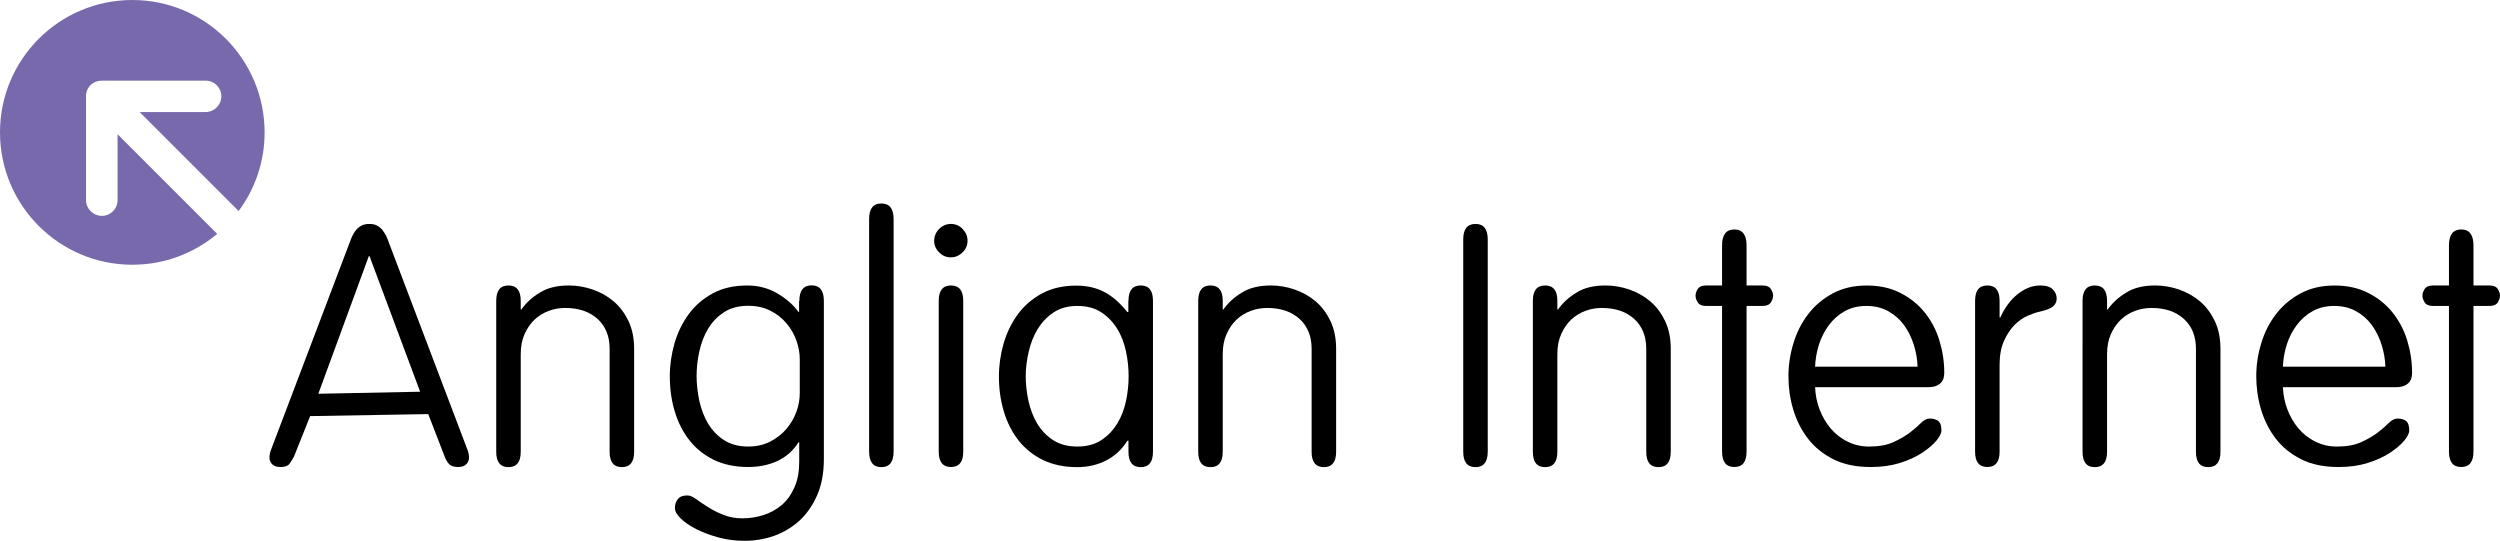
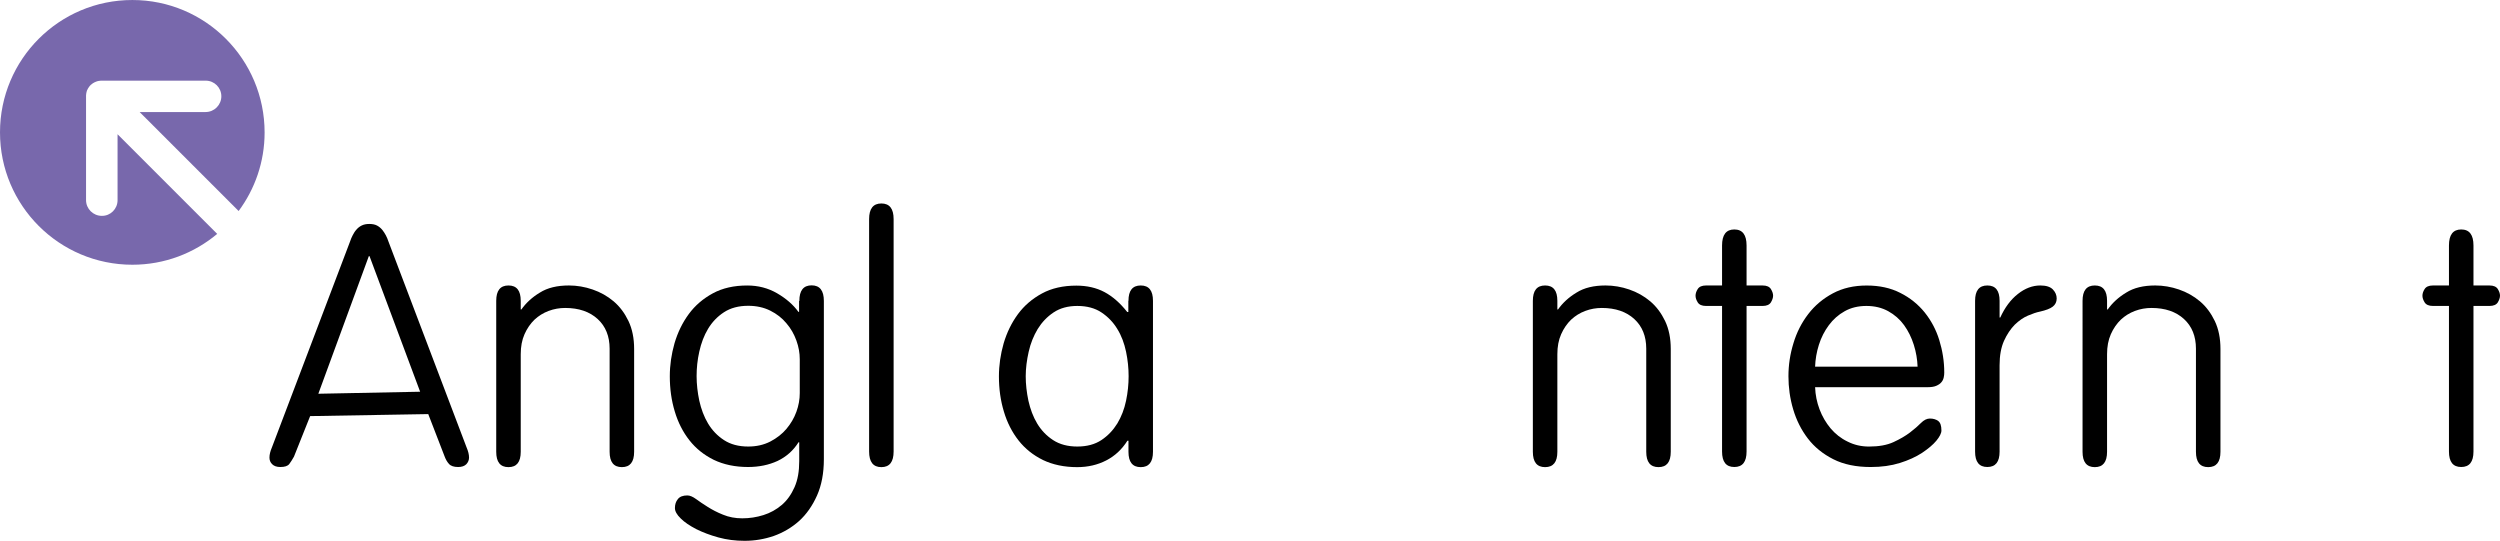
<svg xmlns="http://www.w3.org/2000/svg" version="1.1" id="Layer_1" x="0px" y="0px" width="611.473px" height="132.274px" viewBox="0 326.851 611.473 132.274" enable-background="new 0 326.851 611.473 132.274" xml:space="preserve">
  <g enable-background="new    ">
    <path d="M71.902,438.538c-0.396,0.726-0.791,1.317-1.152,1.813c-0.396,0.494-1.12,0.725-2.174,0.725   c-0.891,0-1.549-0.229-2.01-0.69s-0.658-0.988-0.658-1.614c0-0.725,0.197-1.548,0.593-2.47l19.137-50.428   c0.165-0.494,0.362-0.988,0.626-1.481c0.264-0.494,0.526-0.955,0.889-1.351c0.33-0.396,0.759-0.758,1.285-1.021   c0.526-0.265,1.152-0.396,1.877-0.396c0.791,0,1.416,0.132,1.91,0.396c0.494,0.264,0.923,0.626,1.252,1.021   c0.329,0.396,0.626,0.855,0.891,1.351c0.263,0.493,0.461,0.987,0.625,1.481l19.137,50.428c0.396,0.922,0.593,1.745,0.593,2.47   c0,0.594-0.229,1.153-0.658,1.614c-0.462,0.461-1.12,0.69-2.01,0.69c-1.054,0-1.812-0.263-2.239-0.757   c-0.461-0.494-0.822-1.153-1.087-1.878l-3.984-10.309l-28.887,0.493L71.902,438.538z M90.379,389.495h-0.165l-12.353,33.662   l24.9-0.494L90.379,389.495z" />
    <path d="M127.366,437.352c0,2.503-0.987,3.755-2.997,3.755s-2.997-1.252-2.997-3.755V400.43c0-2.505,0.987-3.756,2.997-3.756   s2.997,1.251,2.997,3.756v2.106h0.164c1.12-1.581,2.604-2.964,4.514-4.117c1.877-1.186,4.249-1.745,7.114-1.745   c1.942,0,3.887,0.329,5.797,0.987c1.909,0.659,3.623,1.614,5.138,2.898c1.516,1.285,2.701,2.898,3.623,4.81   c0.923,1.943,1.384,4.216,1.384,6.817v25.164c0,2.503-0.988,3.755-2.997,3.755c-2.01,0-2.998-1.252-2.998-3.755v-25.229   c0-3.03-0.986-5.468-2.931-7.246c-1.944-1.777-4.578-2.701-7.938-2.701c-1.383,0-2.732,0.23-4.051,0.726   c-1.317,0.495-2.471,1.219-3.458,2.141c-0.988,0.956-1.812,2.143-2.438,3.559s-0.923,3.029-0.923,4.875V437.352L127.366,437.352z" />
    <path d="M195.513,400.463c0-2.535,0.988-3.819,2.998-3.819c2.009,0,2.997,1.284,2.997,3.819v38.701c0,3.427-0.562,6.391-1.68,8.895   c-1.12,2.503-2.569,4.578-4.382,6.225c-1.812,1.614-3.887,2.833-6.191,3.656c-2.306,0.79-4.677,1.187-7.147,1.187   c-2.238,0-4.348-0.265-6.39-0.823c-2.042-0.562-3.854-1.252-5.435-2.042c-1.581-0.823-2.865-1.681-3.787-2.604   c-0.956-0.922-1.417-1.777-1.417-2.536c0-0.889,0.229-1.612,0.725-2.207c0.461-0.593,1.252-0.889,2.306-0.889   c0.626,0,1.317,0.296,2.142,0.889c0.791,0.595,1.746,1.22,2.833,1.911s2.339,1.351,3.755,1.91c1.416,0.593,2.997,0.89,4.71,0.89   c1.778,0,3.491-0.264,5.171-0.79c1.68-0.527,3.162-1.352,4.479-2.471c1.316-1.12,2.339-2.568,3.129-4.349   c0.791-1.778,1.152-3.886,1.152-6.356v-4.644h-0.165c-1.283,2.042-2.997,3.557-5.139,4.578c-2.141,0.986-4.545,1.48-7.213,1.48   c-3.162,0-5.961-0.593-8.366-1.745c-2.404-1.186-4.38-2.767-5.961-4.775s-2.8-4.38-3.591-7.048   c-0.823-2.701-1.218-5.566-1.218-8.631c0-2.732,0.395-5.4,1.151-8.068c0.79-2.668,1.943-5.04,3.491-7.147s3.524-3.788,5.896-5.072   c2.371-1.284,5.172-1.909,8.398-1.909c2.668,0,5.105,0.625,7.313,1.909s3.953,2.801,5.204,4.545h0.164v-2.668L195.513,400.463   L195.513,400.463z M171.041,424.87c0.461,2.042,1.151,3.919,2.141,5.565c0.988,1.646,2.272,2.998,3.887,4.052   c1.615,1.054,3.591,1.581,5.93,1.581c2.009,0,3.788-0.396,5.4-1.219c1.581-0.823,2.898-1.845,3.953-3.096   c1.054-1.252,1.877-2.637,2.438-4.185s0.823-3.063,0.823-4.578v-8.268c0-1.516-0.264-3.03-0.823-4.578   c-0.561-1.548-1.351-2.964-2.438-4.216c-1.055-1.284-2.372-2.307-3.953-3.097c-1.581-0.791-3.393-1.187-5.4-1.187   c-2.339,0-4.314,0.526-5.93,1.581c-1.613,1.055-2.897,2.403-3.887,4.052c-0.988,1.646-1.68,3.491-2.141,5.566   c-0.461,2.042-0.659,4.051-0.659,5.993C170.382,420.818,170.613,422.827,171.041,424.87z" />
    <path d="M218.569,437.287c0,2.536-0.986,3.82-2.997,3.82c-2.009,0-2.996-1.284-2.996-3.82v-56.85c0-2.536,0.987-3.82,2.996-3.82   c2.011,0,2.997,1.284,2.997,3.82V437.287z" />
-     <path d="M229.701,382.842c0.791-0.789,1.778-1.219,2.865-1.219c1.119,0,2.074,0.396,2.865,1.219   c0.79,0.823,1.219,1.778,1.219,2.865c0,1.12-0.396,2.075-1.219,2.866c-0.823,0.823-1.778,1.219-2.865,1.219   c-1.12,0-2.074-0.396-2.865-1.219c-0.823-0.791-1.22-1.779-1.22-2.866C228.516,384.62,228.911,383.633,229.701,382.842z    M235.598,437.319c0,2.504-0.988,3.755-2.998,3.755c-2.009,0-2.997-1.251-2.997-3.755V400.43c0-2.505,0.988-3.756,2.997-3.756   c2.01,0,2.998,1.251,2.998,3.756V437.319z" />
    <path d="M276.011,400.43c0-2.505,0.988-3.756,2.997-3.756c2.01,0,2.997,1.251,2.997,3.756v36.922c0,2.503-0.987,3.755-2.997,3.755   c-2.009,0-2.997-1.252-2.997-3.755v-2.7h-0.264c-1.352,2.141-3.063,3.722-5.171,4.81c-2.108,1.087-4.479,1.646-7.114,1.646   c-3.162,0-5.962-0.593-8.366-1.745c-2.404-1.187-4.381-2.768-5.962-4.775c-1.58-2.01-2.799-4.382-3.59-7.05   c-0.823-2.699-1.219-5.565-1.219-8.629c0-2.734,0.396-5.402,1.152-8.07c0.79-2.667,1.943-5.039,3.491-7.146   c1.548-2.108,3.524-3.788,5.896-5.072c2.371-1.285,5.172-1.911,8.398-1.911c2.603,0,4.908,0.527,6.885,1.581   c1.977,1.055,3.82,2.668,5.565,4.875h0.264v-2.732h0.034V400.43z M251.539,424.87c0.461,2.042,1.151,3.919,2.141,5.565   c0.988,1.646,2.272,2.998,3.887,4.052c1.613,1.054,3.591,1.581,5.93,1.581c2.338,0,4.313-0.527,5.896-1.581   s2.865-2.403,3.887-4.052c0.987-1.646,1.713-3.491,2.142-5.565c0.428-2.043,0.626-4.052,0.626-5.995   c0-1.942-0.198-3.952-0.626-5.994c-0.429-2.043-1.12-3.92-2.142-5.565c-0.987-1.647-2.306-2.998-3.887-4.052   c-1.581-1.055-3.558-1.581-5.896-1.581c-2.273,0-4.218,0.526-5.797,1.581c-1.581,1.054-2.866,2.403-3.888,4.052   c-0.987,1.646-1.746,3.491-2.207,5.565c-0.461,2.042-0.725,4.052-0.725,5.994C250.88,420.818,251.111,422.827,251.539,424.87z" />
-     <path d="M299.067,437.352c0,2.503-0.988,3.755-2.997,3.755s-2.997-1.252-2.997-3.755V400.43c0-2.505,0.988-3.756,2.997-3.756   s2.997,1.251,2.997,3.756v2.106h0.165c1.119-1.581,2.603-2.964,4.512-4.117c1.878-1.186,4.249-1.745,7.114-1.745   c1.943,0,3.887,0.329,5.797,0.987c1.91,0.659,3.623,1.614,5.14,2.898c1.515,1.285,2.699,2.898,3.622,4.81   c0.923,1.943,1.384,4.216,1.384,6.817v25.164c0,2.503-0.988,3.755-2.997,3.755s-2.997-1.252-2.997-3.755v-25.229   c0-3.03-0.988-5.468-2.933-7.246c-1.943-1.777-4.577-2.701-7.938-2.701c-1.384,0-2.733,0.23-4.052,0.726   c-1.317,0.494-2.471,1.219-3.458,2.141c-0.988,0.956-1.813,2.143-2.438,3.559s-0.922,3.029-0.922,4.875L299.067,437.352   L299.067,437.352z" />
-     <path d="M363.886,437.319c0,2.504-0.987,3.788-2.997,3.788c-2.009,0-2.997-1.252-2.997-3.788v-51.908   c0-2.503,0.988-3.788,2.997-3.788c2.01,0,2.997,1.252,2.997,3.788V437.319z" />
    <path d="M380.913,437.352c0,2.503-0.986,3.755-2.997,3.755c-2.009,0-2.996-1.252-2.996-3.755V400.43   c0-2.505,0.987-3.756,2.996-3.756c2.011,0,2.997,1.251,2.997,3.756v2.106h0.165c1.12-1.581,2.603-2.964,4.514-4.117   c1.877-1.186,4.248-1.745,7.113-1.745c1.943,0,3.888,0.329,5.798,0.987c1.909,0.659,3.623,1.614,5.138,2.898   c1.516,1.285,2.701,2.898,3.623,4.81c0.923,1.943,1.384,4.216,1.384,6.817v25.164c0,2.503-0.988,3.755-2.997,3.755   c-2.01,0-2.998-1.252-2.998-3.755v-25.229c0-3.03-0.986-5.468-2.931-7.246c-1.944-1.777-4.578-2.701-7.938-2.701   c-1.383,0-2.732,0.23-4.051,0.726s-2.471,1.219-3.459,2.141c-0.987,0.956-1.811,2.143-2.437,3.559s-0.924,3.029-0.924,4.875   V437.352L380.913,437.352z" />
    <path d="M427.191,437.287c0,2.536-0.987,3.787-2.997,3.787c-2.009,0-2.997-1.251-2.997-3.787v-35.604h-3.92   c-0.987,0-1.68-0.296-2.042-0.89s-0.525-1.12-0.525-1.613c0-0.494,0.163-1.055,0.525-1.614c0.362-0.593,1.055-0.89,2.042-0.89h3.92   v-9.781c0-2.604,0.988-3.92,2.997-3.92c2.01,0,2.997,1.316,2.997,3.92v9.781h3.92c0.988,0,1.681,0.297,2.042,0.89   c0.362,0.593,0.527,1.12,0.527,1.614c0,0.493-0.198,1.054-0.527,1.613c-0.361,0.593-1.054,0.89-2.042,0.89h-3.92V437.287z" />
    <path d="M443.955,421.544c0.065,1.877,0.429,3.688,1.088,5.435c0.657,1.746,1.579,3.294,2.699,4.645   c1.153,1.351,2.503,2.438,4.15,3.229c1.613,0.823,3.359,1.219,5.27,1.219c2.404,0,4.382-0.362,5.963-1.087   c1.58-0.725,2.932-1.516,4.019-2.339s1.976-1.613,2.7-2.338c0.724-0.726,1.449-1.087,2.174-1.087c0.823,0,1.516,0.196,2.042,0.593   c0.527,0.395,0.791,1.152,0.791,2.338c0,0.659-0.429,1.516-1.252,2.504c-0.823,0.987-2.009,1.977-3.491,2.964   c-1.515,0.988-3.326,1.813-5.435,2.472c-2.108,0.657-4.479,0.986-7.114,0.986c-3.559,0-6.62-0.625-9.156-1.91   c-2.536-1.283-4.611-2.964-6.226-5.071c-1.613-2.107-2.8-4.479-3.59-7.147c-0.791-2.668-1.153-5.368-1.153-8.069   c0-2.732,0.396-5.4,1.219-8.068c0.791-2.668,2.01-5.04,3.623-7.147c1.614-2.107,3.623-3.788,6.027-5.072   c2.404-1.283,5.139-1.909,8.268-1.909s5.863,0.593,8.234,1.812c2.371,1.187,4.348,2.8,5.929,4.742   c1.581,1.977,2.8,4.217,3.59,6.785c0.791,2.568,1.219,5.204,1.219,7.938c0,0.396-0.032,0.79-0.132,1.218   c-0.099,0.43-0.264,0.824-0.593,1.188c-0.297,0.362-0.725,0.626-1.252,0.856c-0.526,0.229-1.251,0.329-2.141,0.329h-27.47V421.544z    M469.021,416.536c-0.065-1.778-0.362-3.557-0.922-5.336c-0.562-1.778-1.352-3.392-2.372-4.809   c-1.021-1.416-2.338-2.569-3.887-3.426c-1.549-0.855-3.326-1.284-5.335-1.284c-2.011,0-3.788,0.429-5.304,1.284   c-1.549,0.856-2.833,2.01-3.887,3.426c-1.055,1.417-1.878,3.029-2.438,4.809c-0.561,1.779-0.856,3.558-0.924,5.336H469.021z" />
    <path d="M489.078,437.319c0,2.504-0.987,3.755-2.997,3.755s-2.996-1.251-2.996-3.755V400.43c0-2.505,0.986-3.756,2.996-3.756   s2.997,1.251,2.997,3.756v4.084h0.165c1.119-2.438,2.536-4.382,4.314-5.766c1.746-1.383,3.59-2.074,5.468-2.074   c1.449,0,2.47,0.329,3.096,0.987c0.626,0.659,0.923,1.384,0.923,2.207s-0.329,1.482-0.955,1.978   c-0.626,0.494-1.681,0.889-3.129,1.219c-0.823,0.164-1.813,0.494-2.965,0.988c-1.152,0.493-2.207,1.251-3.229,2.238   c-0.987,1.021-1.877,2.307-2.603,3.92c-0.725,1.613-1.087,3.623-1.087,5.994L489.078,437.319L489.078,437.319z" />
    <path d="M515.363,437.352c0,2.503-0.987,3.755-2.997,3.755c-2.009,0-2.997-1.252-2.997-3.755V400.43   c0-2.505,0.988-3.756,2.997-3.756c2.01,0,2.997,1.251,2.997,3.756v2.106h0.165c1.12-1.581,2.603-2.964,4.513-4.117   c1.878-1.186,4.249-1.745,7.114-1.745c1.943,0,3.887,0.329,5.797,0.987c1.91,0.659,3.623,1.614,5.139,2.898   c1.516,1.285,2.7,2.898,3.623,4.81c0.923,1.943,1.384,4.216,1.384,6.817v25.164c0,2.503-0.988,3.755-2.997,3.755   c-2.01,0-2.998-1.252-2.998-3.755v-25.229c0-3.03-0.987-5.468-2.932-7.246c-1.943-1.777-4.577-2.701-7.938-2.701   c-1.383,0-2.733,0.23-4.051,0.726c-1.318,0.495-2.472,1.219-3.458,2.141c-0.988,0.956-1.813,2.143-2.438,3.559   s-0.923,3.029-0.923,4.875V437.352L515.363,437.352z" />
-     <path d="M558.378,421.544c0.065,1.877,0.429,3.688,1.087,5.435s1.581,3.294,2.7,4.645c1.152,1.351,2.503,2.438,4.15,3.229   c1.613,0.823,3.359,1.219,5.271,1.219c2.403,0,4.381-0.362,5.962-1.087s2.931-1.516,4.018-2.339s1.978-1.613,2.701-2.338   c0.724-0.726,1.449-1.087,2.174-1.087c0.823,0,1.515,0.196,2.042,0.593c0.527,0.395,0.791,1.152,0.791,2.338   c0,0.659-0.429,1.516-1.252,2.504c-0.823,0.987-2.009,1.977-3.491,2.964c-1.516,0.988-3.327,1.813-5.435,2.472   c-2.108,0.657-4.479,0.986-7.114,0.986c-3.558,0-6.62-0.625-9.157-1.91c-2.535-1.283-4.609-2.964-6.225-5.071   c-1.614-2.107-2.8-4.479-3.59-7.147c-0.791-2.668-1.153-5.368-1.153-8.069c0-2.732,0.396-5.4,1.219-8.068   c0.791-2.668,2.009-5.04,3.623-7.147s3.623-3.788,6.027-5.072c2.403-1.283,5.139-1.909,8.268-1.909s5.862,0.593,8.234,1.812   c2.371,1.187,4.348,2.8,5.929,4.742c1.581,1.977,2.799,4.217,3.59,6.785c0.79,2.568,1.22,5.204,1.22,7.938   c0,0.396-0.033,0.79-0.133,1.218c-0.099,0.43-0.264,0.824-0.593,1.188c-0.297,0.362-0.725,0.626-1.252,0.856   c-0.527,0.229-1.252,0.329-2.141,0.329h-27.47V421.544z M583.444,416.536c-0.065-1.778-0.362-3.557-0.922-5.336   c-0.561-1.778-1.351-3.392-2.372-4.809c-1.021-1.416-2.339-2.569-3.887-3.426c-1.548-0.855-3.326-1.284-5.335-1.284   c-2.011,0-3.788,0.429-5.305,1.284c-1.548,0.856-2.832,2.01-3.886,3.426c-1.055,1.417-1.878,3.029-2.438,4.809   c-0.562,1.779-0.856,3.558-0.923,5.336H583.444z" />
    <path d="M604.985,437.287c0,2.536-0.988,3.787-2.998,3.787c-2.009,0-2.997-1.251-2.997-3.787v-35.604h-3.919   c-0.988,0-1.68-0.296-2.042-0.89s-0.526-1.12-0.526-1.613c0-0.494,0.164-1.055,0.526-1.614c0.362-0.593,1.054-0.89,2.042-0.89   h3.919v-9.781c0-2.604,0.988-3.92,2.997-3.92c2.01,0,2.998,1.316,2.998,3.92v9.781h3.919c0.988,0,1.681,0.297,2.042,0.89   c0.362,0.593,0.527,1.12,0.527,1.614c0,0.493-0.197,1.054-0.527,1.613c-0.361,0.593-1.054,0.89-2.042,0.89h-3.919V437.287z" />
  </g>
  <path fill="#7868AC" d="M28.754,375.826c0,2.108-1.713,3.854-3.854,3.821c-2.107,0-3.854-1.713-3.854-3.854v-25.428  c0-0.065,0-0.099,0-0.165c0-0.099,0-0.229,0.032-0.329c0-0.064,0.032-0.165,0.032-0.229c0.033-0.1,0.033-0.197,0.065-0.298  c0.033-0.099,0.066-0.163,0.066-0.229c0.032-0.065,0.032-0.132,0.064-0.197c0.033-0.033,0.033-0.064,0.066-0.099  c0.032-0.066,0.064-0.165,0.099-0.23c0.065-0.099,0.099-0.197,0.165-0.264c0.032-0.066,0.099-0.132,0.132-0.197  c0.065-0.1,0.131-0.165,0.197-0.264c0.064-0.066,0.099-0.132,0.165-0.165c0.064-0.065,0.131-0.165,0.229-0.197  c0.065-0.065,0.133-0.099,0.197-0.165c0.065-0.064,0.165-0.132,0.23-0.165c0.065-0.031,0.165-0.064,0.229-0.131  c0.1-0.033,0.198-0.1,0.297-0.132c0.032,0,0.065-0.033,0.065-0.033c0.033-0.033,0.099-0.033,0.165-0.065  c0.099-0.032,0.197-0.065,0.296-0.1c0.1-0.032,0.198-0.032,0.297-0.064c0.099,0,0.165-0.033,0.264-0.033  c0.1,0,0.197-0.033,0.329-0.033c0.065,0,0.1,0,0.165,0h25.428c1.054,0,2.01,0.429,2.7,1.12c0.691,0.691,1.12,1.646,1.12,2.701  c0,2.106-1.713,3.854-3.854,3.854H34.156l24.21,24.208c3.984-5.368,6.355-12.021,6.355-19.202c0-17.917-14.492-32.408-32.344-32.408  C14.492,326.849,0,341.342,0,359.226c0,17.884,14.492,32.377,32.377,32.377c7.903,0,15.118-2.833,20.75-7.543l-24.373-24.373  V375.826L28.754,375.826L28.754,375.826z" />
</svg>